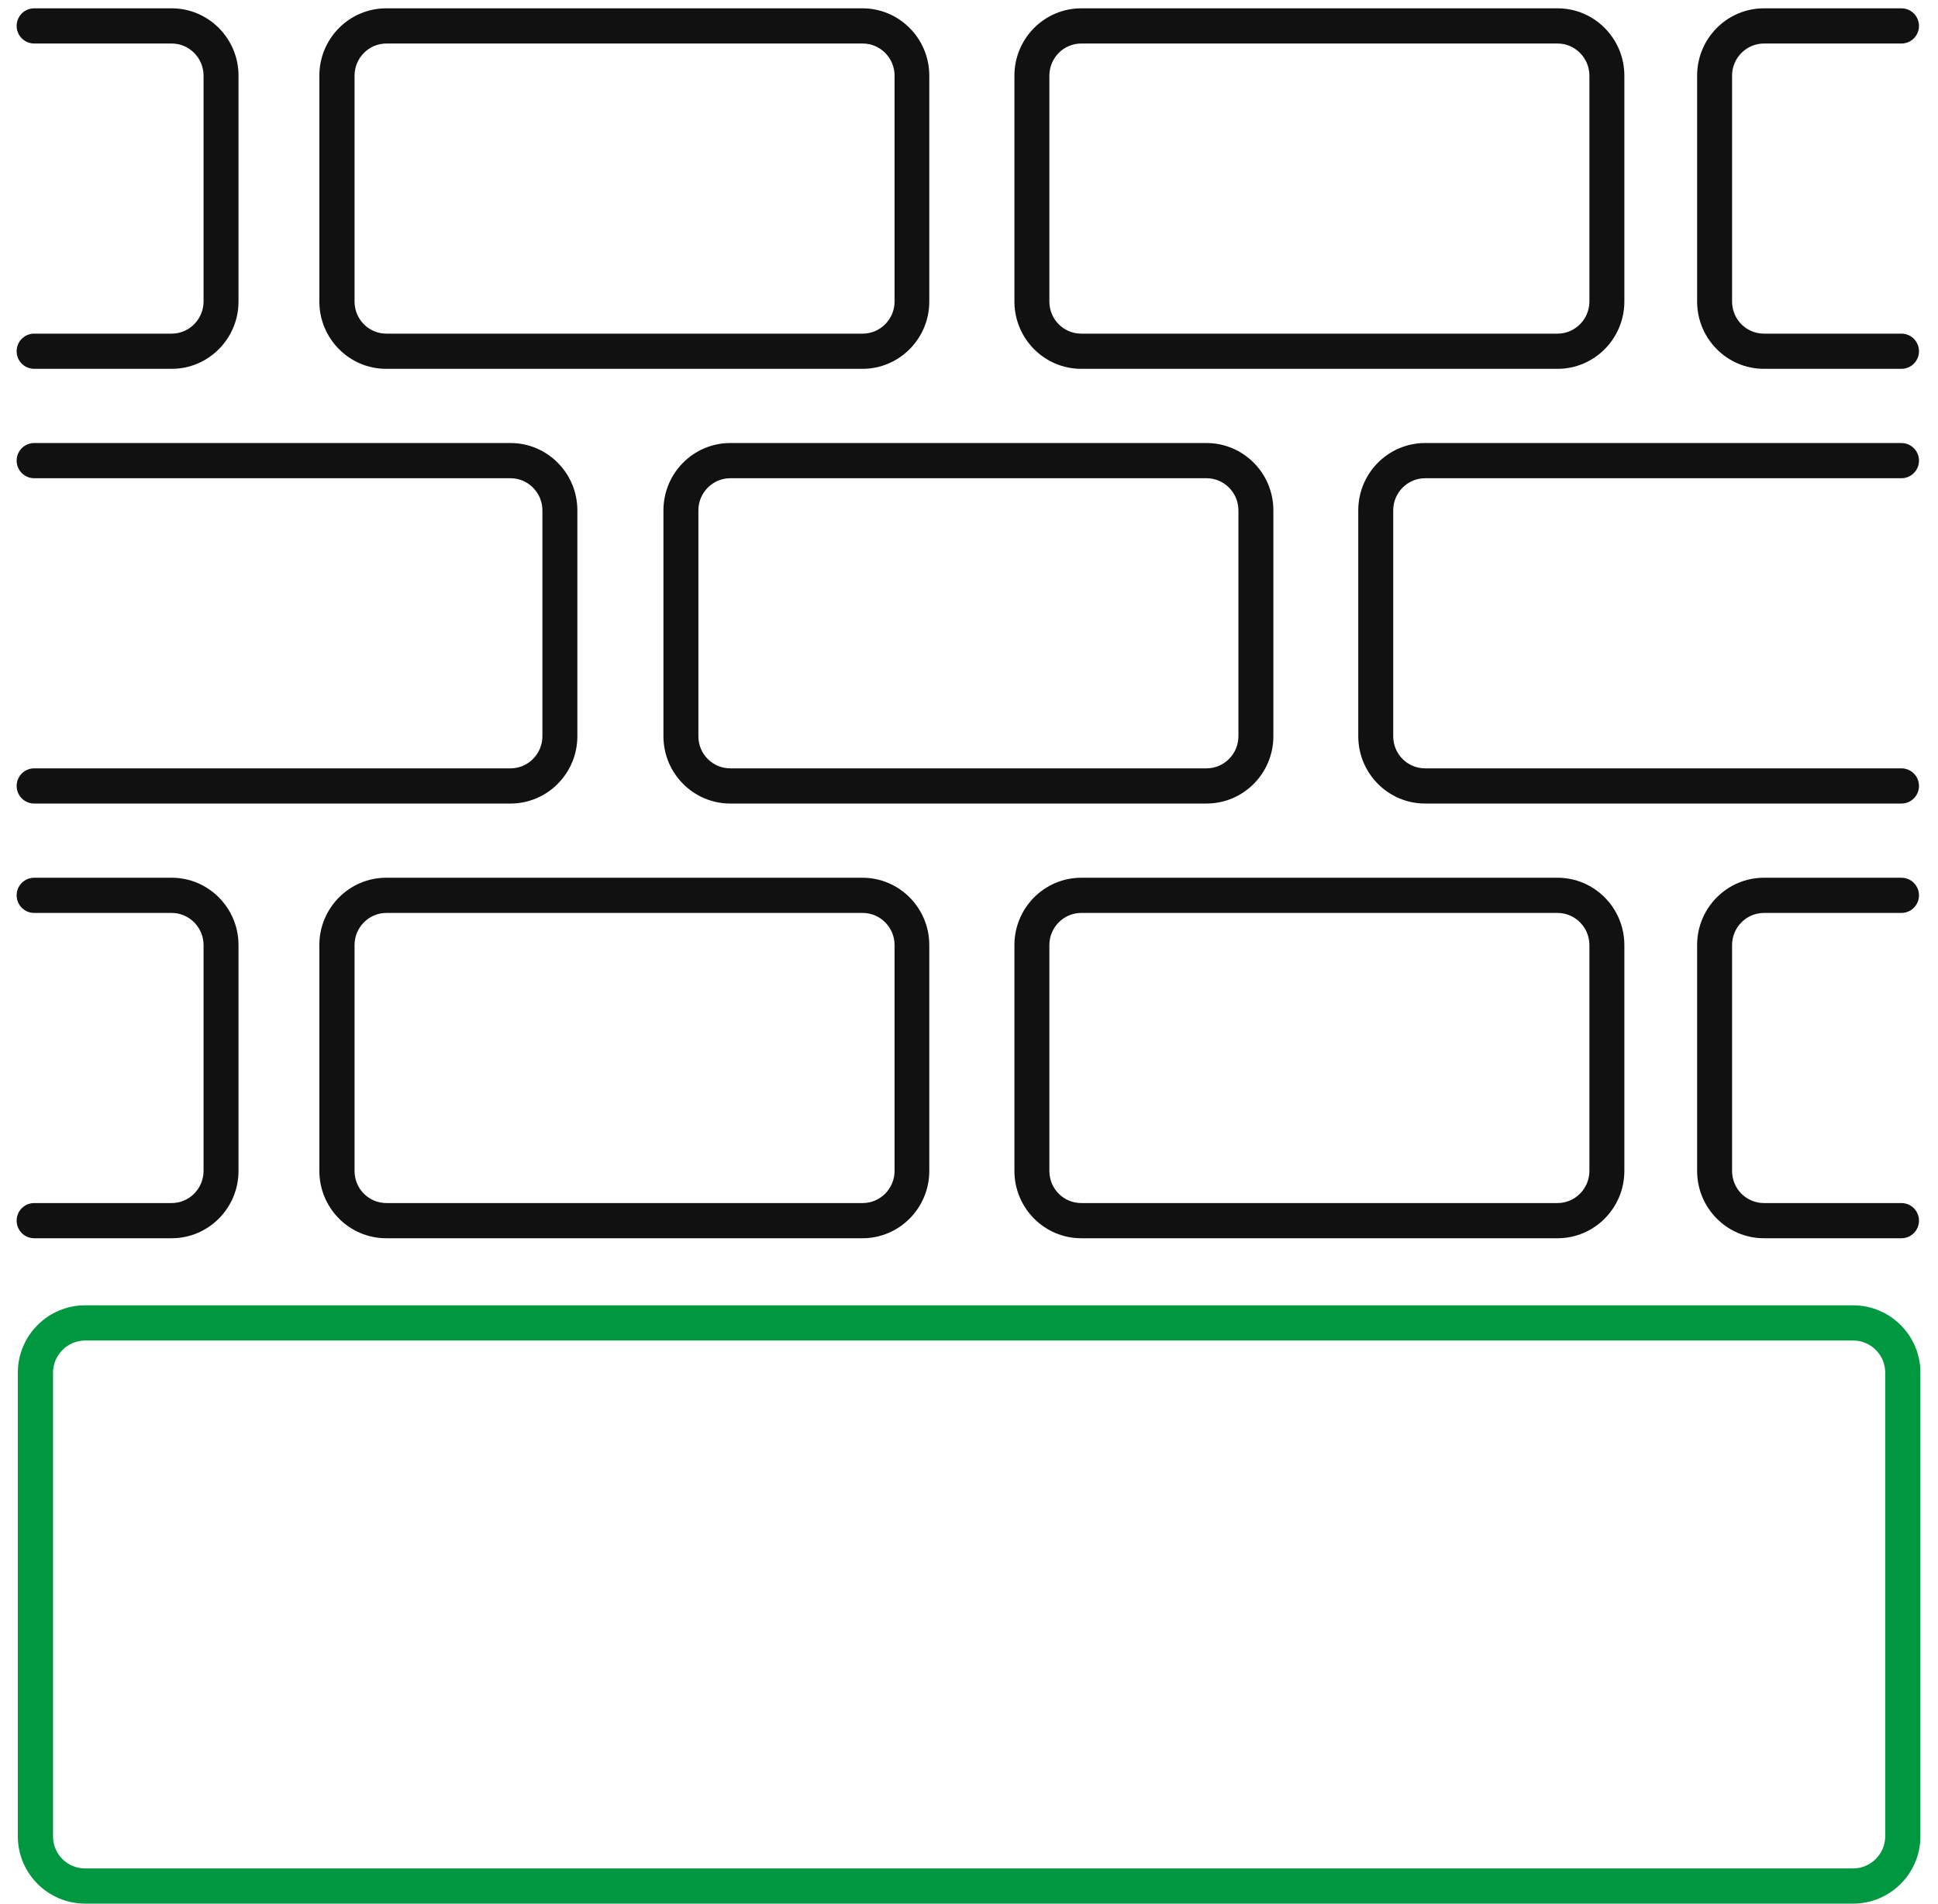
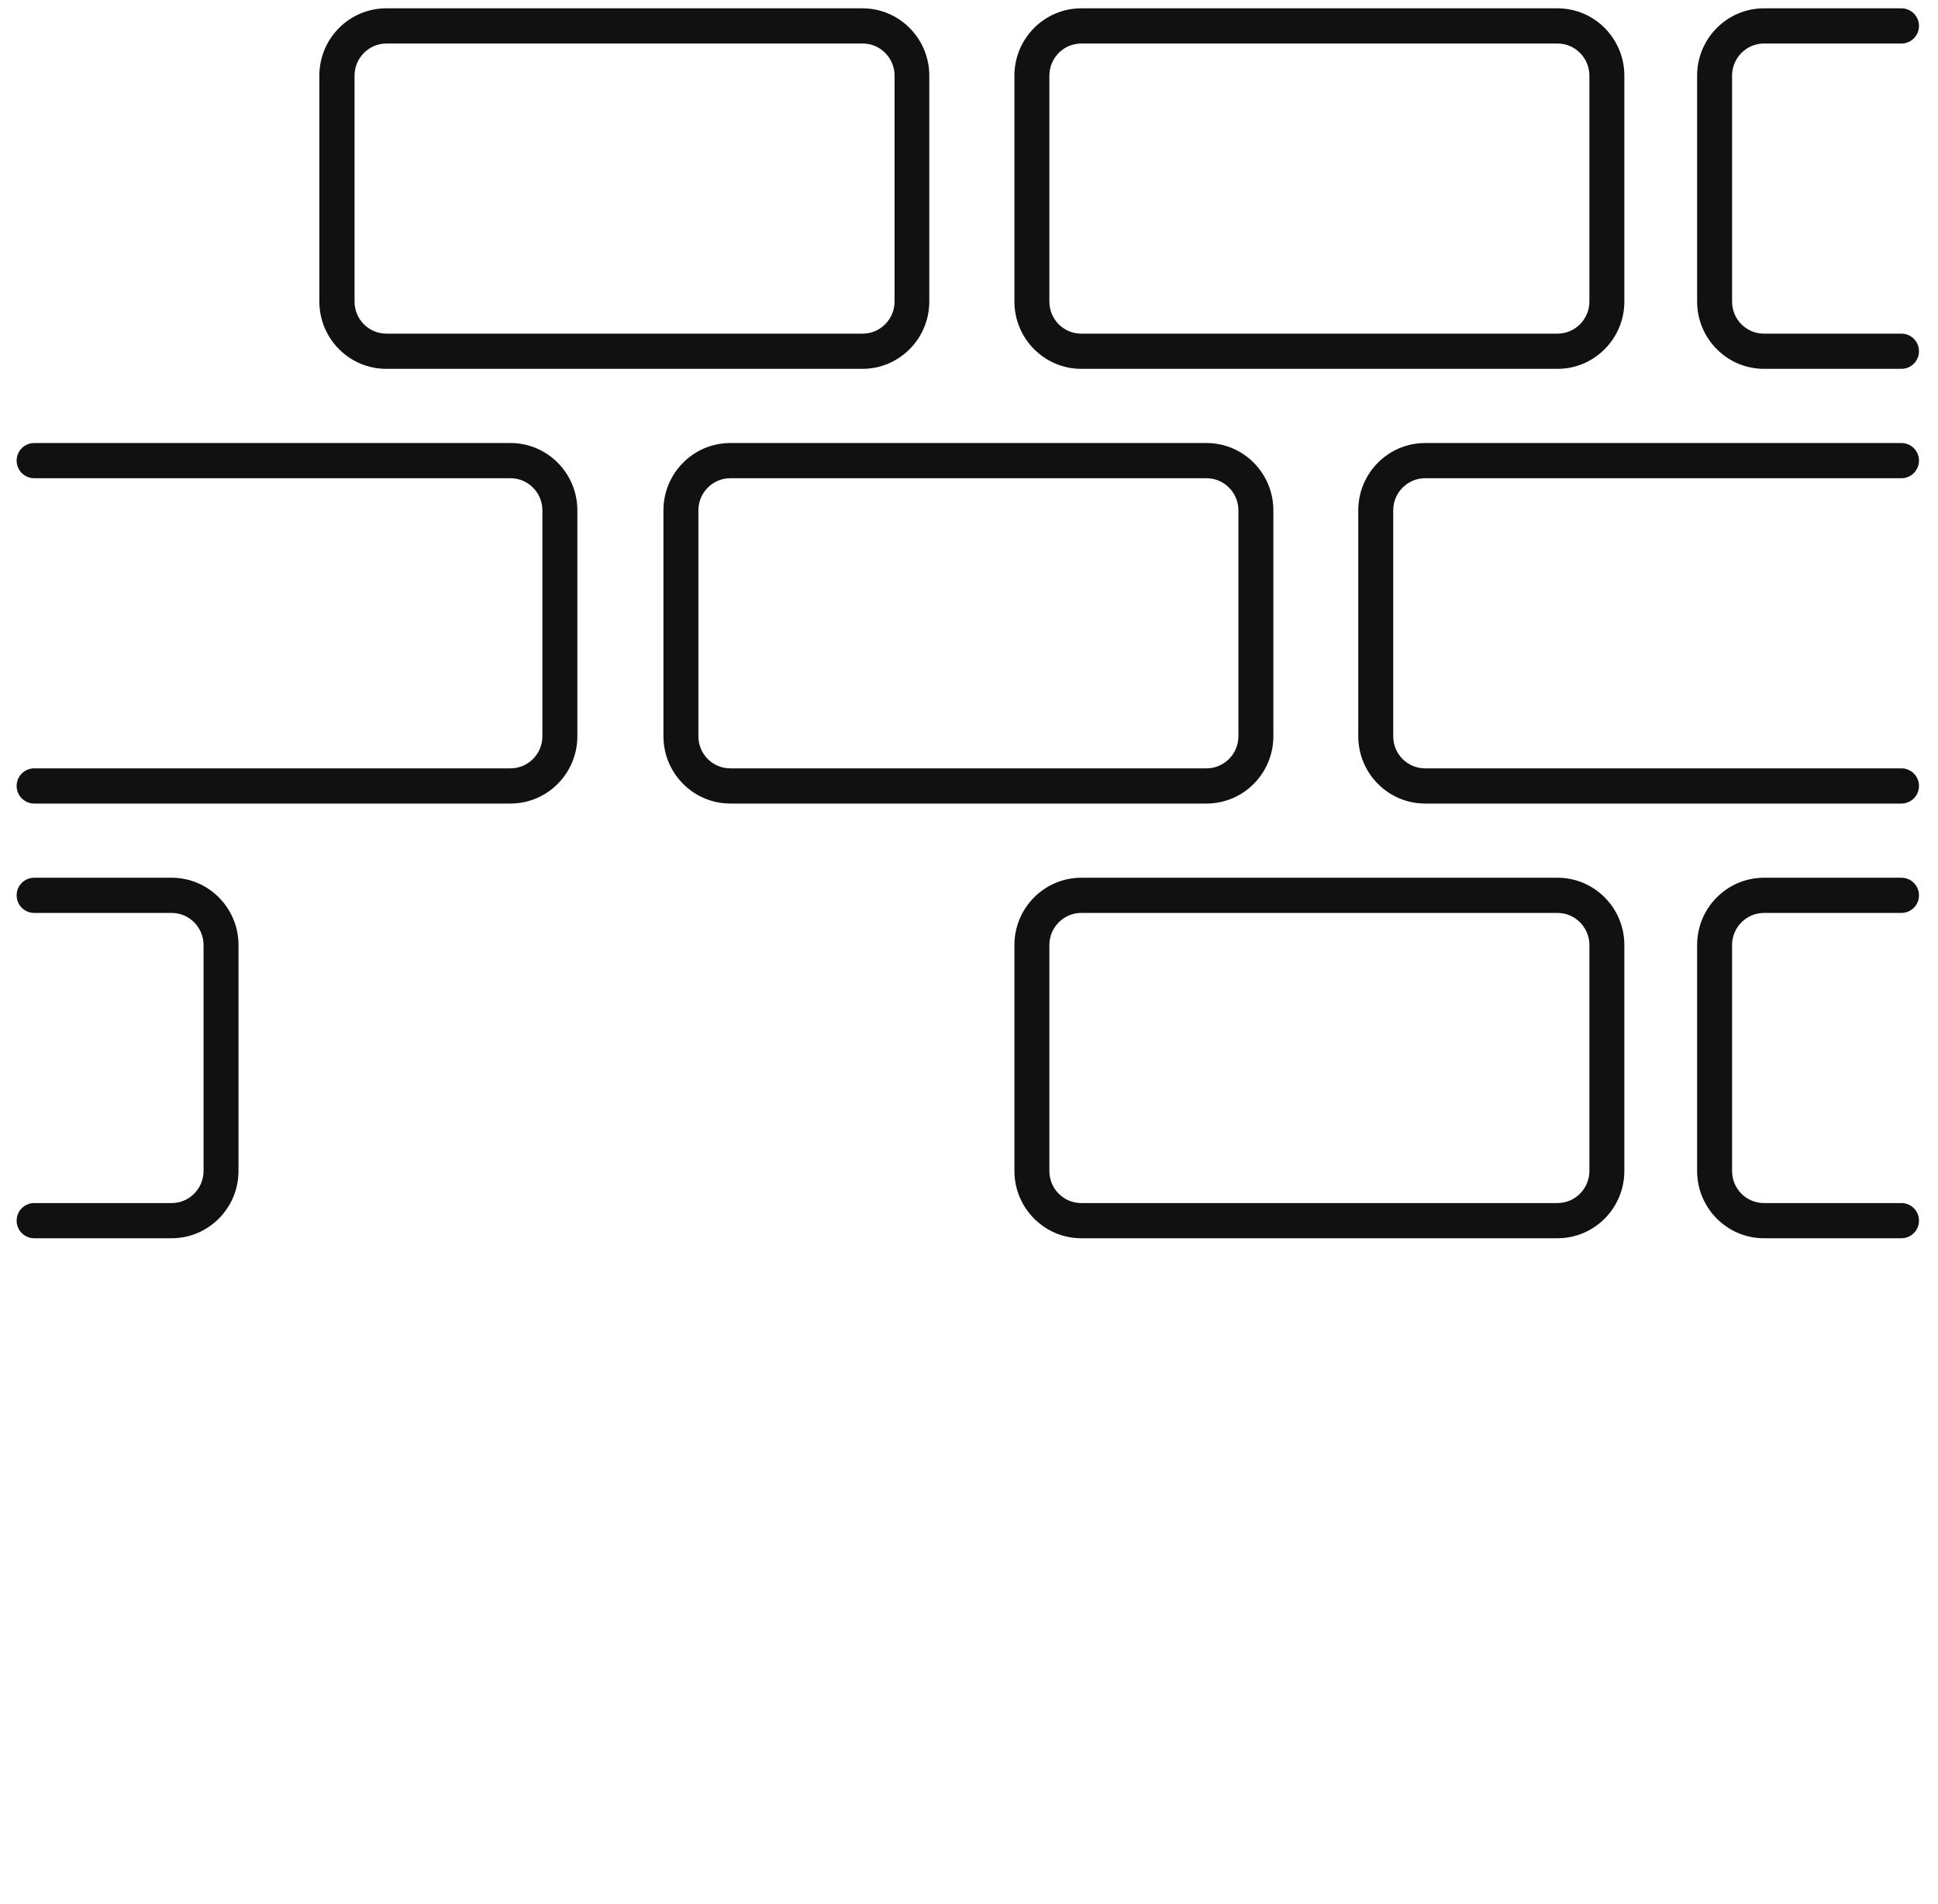
<svg xmlns="http://www.w3.org/2000/svg" id="Calque_10_-_copie" width="81.5" height="80.05" viewBox="0 0 81.5 80.05">
  <defs>
    <style>.cls-1{fill:#111;}.cls-2{fill:#009741;}</style>
  </defs>
-   <path class="cls-1" d="M36.27,52.07h-20.03c-1.55,0-2.81-1.27-2.81-2.83v-9.5c0-1.56,1.26-2.83,2.81-2.83h20.03c1.55,0,2.81,1.27,2.81,2.83v9.5c0,1.56-1.26,2.83-2.81,2.83ZM16.25,38.39c-.74,0-1.34.61-1.34,1.35v9.5c0,.75.6,1.35,1.34,1.35h20.03c.74,0,1.34-.61,1.34-1.35v-9.5c0-.74-.6-1.35-1.34-1.35h-20.03Z" />
  <path class="cls-1" d="M65.5,52.07h-20.03c-1.55,0-2.81-1.27-2.81-2.83v-9.5c0-1.56,1.26-2.83,2.81-2.83h20.03c1.55,0,2.81,1.27,2.81,2.83v9.5c0,1.56-1.26,2.83-2.81,2.83ZM45.47,38.39c-.74,0-1.34.61-1.34,1.35v9.5c0,.75.6,1.35,1.34,1.35h20.03c.74,0,1.34-.61,1.34-1.35v-9.5c0-.74-.6-1.35-1.34-1.35h-20.03Z" />
  <path class="cls-1" d="M79.96,52.07h-5.78c-1.55,0-2.81-1.27-2.81-2.83v-9.5c0-1.56,1.26-2.83,2.81-2.83h5.78c.41,0,.74.33.74.74s-.33.74-.74.74h-5.78c-.74,0-1.34.61-1.34,1.35v9.5c0,.75.6,1.35,1.34,1.35h5.78c.41,0,.74.33.74.74s-.33.74-.74.74Z" />
-   <path class="cls-2" d="M77.93,80.05H3.58c-1.56,0-2.83-1.27-2.83-2.83v-19.5c0-1.56,1.27-2.83,2.83-2.83h74.35c1.56,0,2.83,1.27,2.83,2.83v19.5c0,1.56-1.27,2.83-2.83,2.83ZM3.58,56.37c-.74,0-1.35.61-1.35,1.35v19.5c0,.75.6,1.35,1.35,1.35h74.35c.74,0,1.35-.61,1.35-1.35v-19.5c0-.74-.6-1.35-1.35-1.35H3.58Z" />
  <path class="cls-1" d="M36.27,15.51h-20.03c-1.55,0-2.81-1.27-2.81-2.83V3.18c0-1.56,1.26-2.83,2.81-2.83h20.03c1.55,0,2.81,1.27,2.81,2.83v9.5c0,1.56-1.26,2.83-2.81,2.83ZM16.25,1.83c-.74,0-1.34.61-1.34,1.35v9.5c0,.75.6,1.35,1.34,1.35h20.03c.74,0,1.34-.61,1.34-1.35V3.18c0-.74-.6-1.35-1.34-1.35h-20.03Z" />
  <path class="cls-1" d="M65.5,15.51h-20.03c-1.55,0-2.81-1.27-2.81-2.83V3.18c0-1.56,1.26-2.83,2.81-2.83h20.03c1.55,0,2.81,1.27,2.81,2.83v9.5c0,1.56-1.26,2.83-2.81,2.83ZM45.47,1.83c-.74,0-1.34.61-1.34,1.35v9.5c0,.75.6,1.35,1.34,1.35h20.03c.74,0,1.34-.61,1.34-1.35V3.18c0-.74-.6-1.35-1.34-1.35h-20.03Z" />
  <path class="cls-1" d="M79.96,15.51h-5.78c-1.55,0-2.81-1.27-2.81-2.83V3.18c0-1.56,1.26-2.83,2.81-2.83h5.78c.41,0,.74.33.74.74s-.33.74-.74.74h-5.78c-.74,0-1.34.61-1.34,1.35v9.5c0,.75.6,1.35,1.34,1.35h5.78c.41,0,.74.33.74.74s-.33.74-.74.74Z" />
  <path class="cls-1" d="M50.74,33.79h-20.03c-1.55,0-2.81-1.27-2.81-2.83v-9.5c0-1.56,1.26-2.83,2.81-2.83h20.03c1.55,0,2.81,1.27,2.81,2.83v9.5c0,1.56-1.26,2.83-2.81,2.83ZM30.71,20.11c-.74,0-1.34.61-1.34,1.35v9.5c0,.75.6,1.35,1.34,1.35h20.03c.74,0,1.34-.61,1.34-1.35v-9.5c0-.74-.6-1.35-1.34-1.35h-20.03Z" />
  <path class="cls-1" d="M79.96,33.79h-20.03c-1.55,0-2.81-1.27-2.81-2.83v-9.5c0-1.56,1.26-2.83,2.81-2.83h20.03c.41,0,.74.33.74.74s-.33.74-.74.74h-20.03c-.74,0-1.34.61-1.34,1.35v9.5c0,.75.6,1.35,1.34,1.35h20.03c.41,0,.74.33.74.74s-.33.74-.74.74Z" />
  <path class="cls-1" d="M7.22,52.07H1.44c-.41,0-.74-.33-.74-.74s.33-.74.74-.74h5.78c.74,0,1.34-.61,1.34-1.35v-9.5c0-.74-.6-1.35-1.34-1.35H1.44c-.41,0-.74-.33-.74-.74s.33-.74.74-.74h5.78c1.55,0,2.81,1.27,2.81,2.83v9.5c0,1.56-1.26,2.83-2.81,2.83Z" />
-   <path class="cls-1" d="M7.22,15.51H1.44c-.41,0-.74-.33-.74-.74s.33-.74.74-.74h5.78c.74,0,1.34-.61,1.34-1.35V3.18c0-.74-.6-1.35-1.34-1.35H1.44c-.41,0-.74-.33-.74-.74s.33-.74.74-.74h5.78c1.55,0,2.81,1.27,2.81,2.83v9.5c0,1.56-1.26,2.83-2.81,2.83Z" />
  <path class="cls-1" d="M21.47,33.79H1.44c-.41,0-.74-.33-.74-.74s.33-.74.74-.74h20.03c.74,0,1.34-.61,1.34-1.35v-9.5c0-.74-.6-1.35-1.34-1.35H1.44c-.41,0-.74-.33-.74-.74s.33-.74.74-.74h20.03c1.55,0,2.81,1.27,2.81,2.83v9.5c0,1.56-1.26,2.83-2.81,2.83Z" />
</svg>